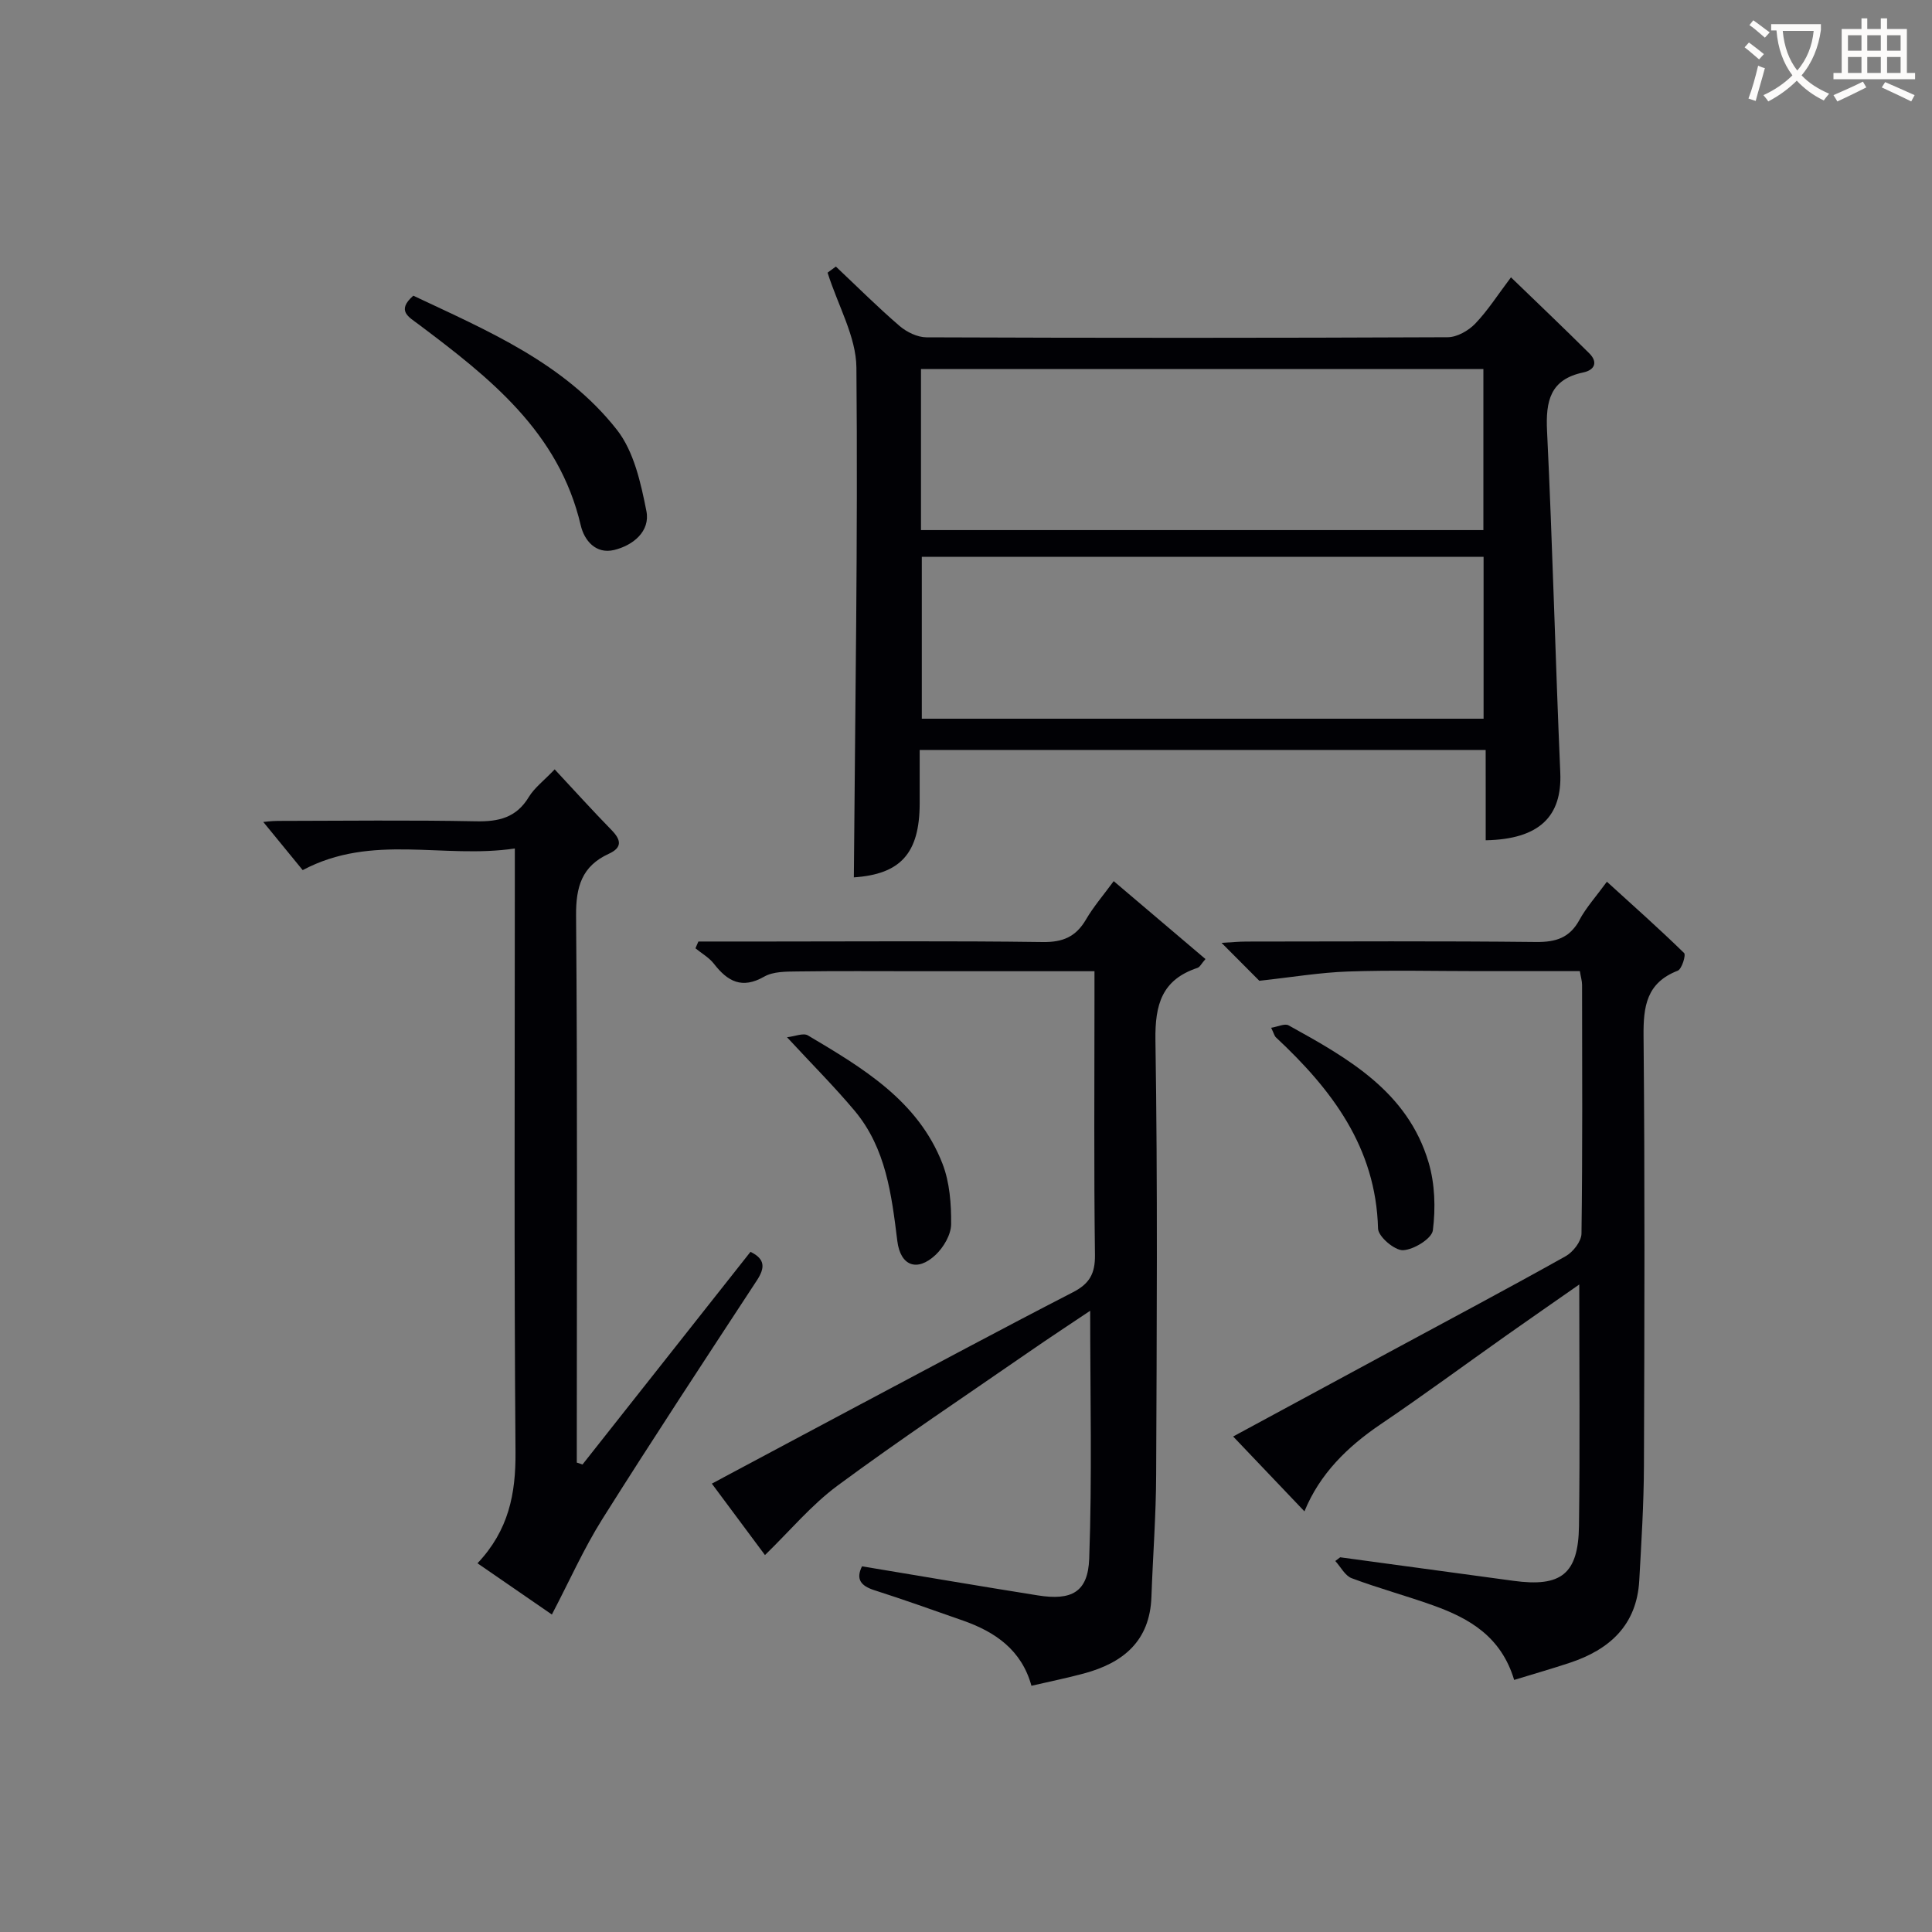
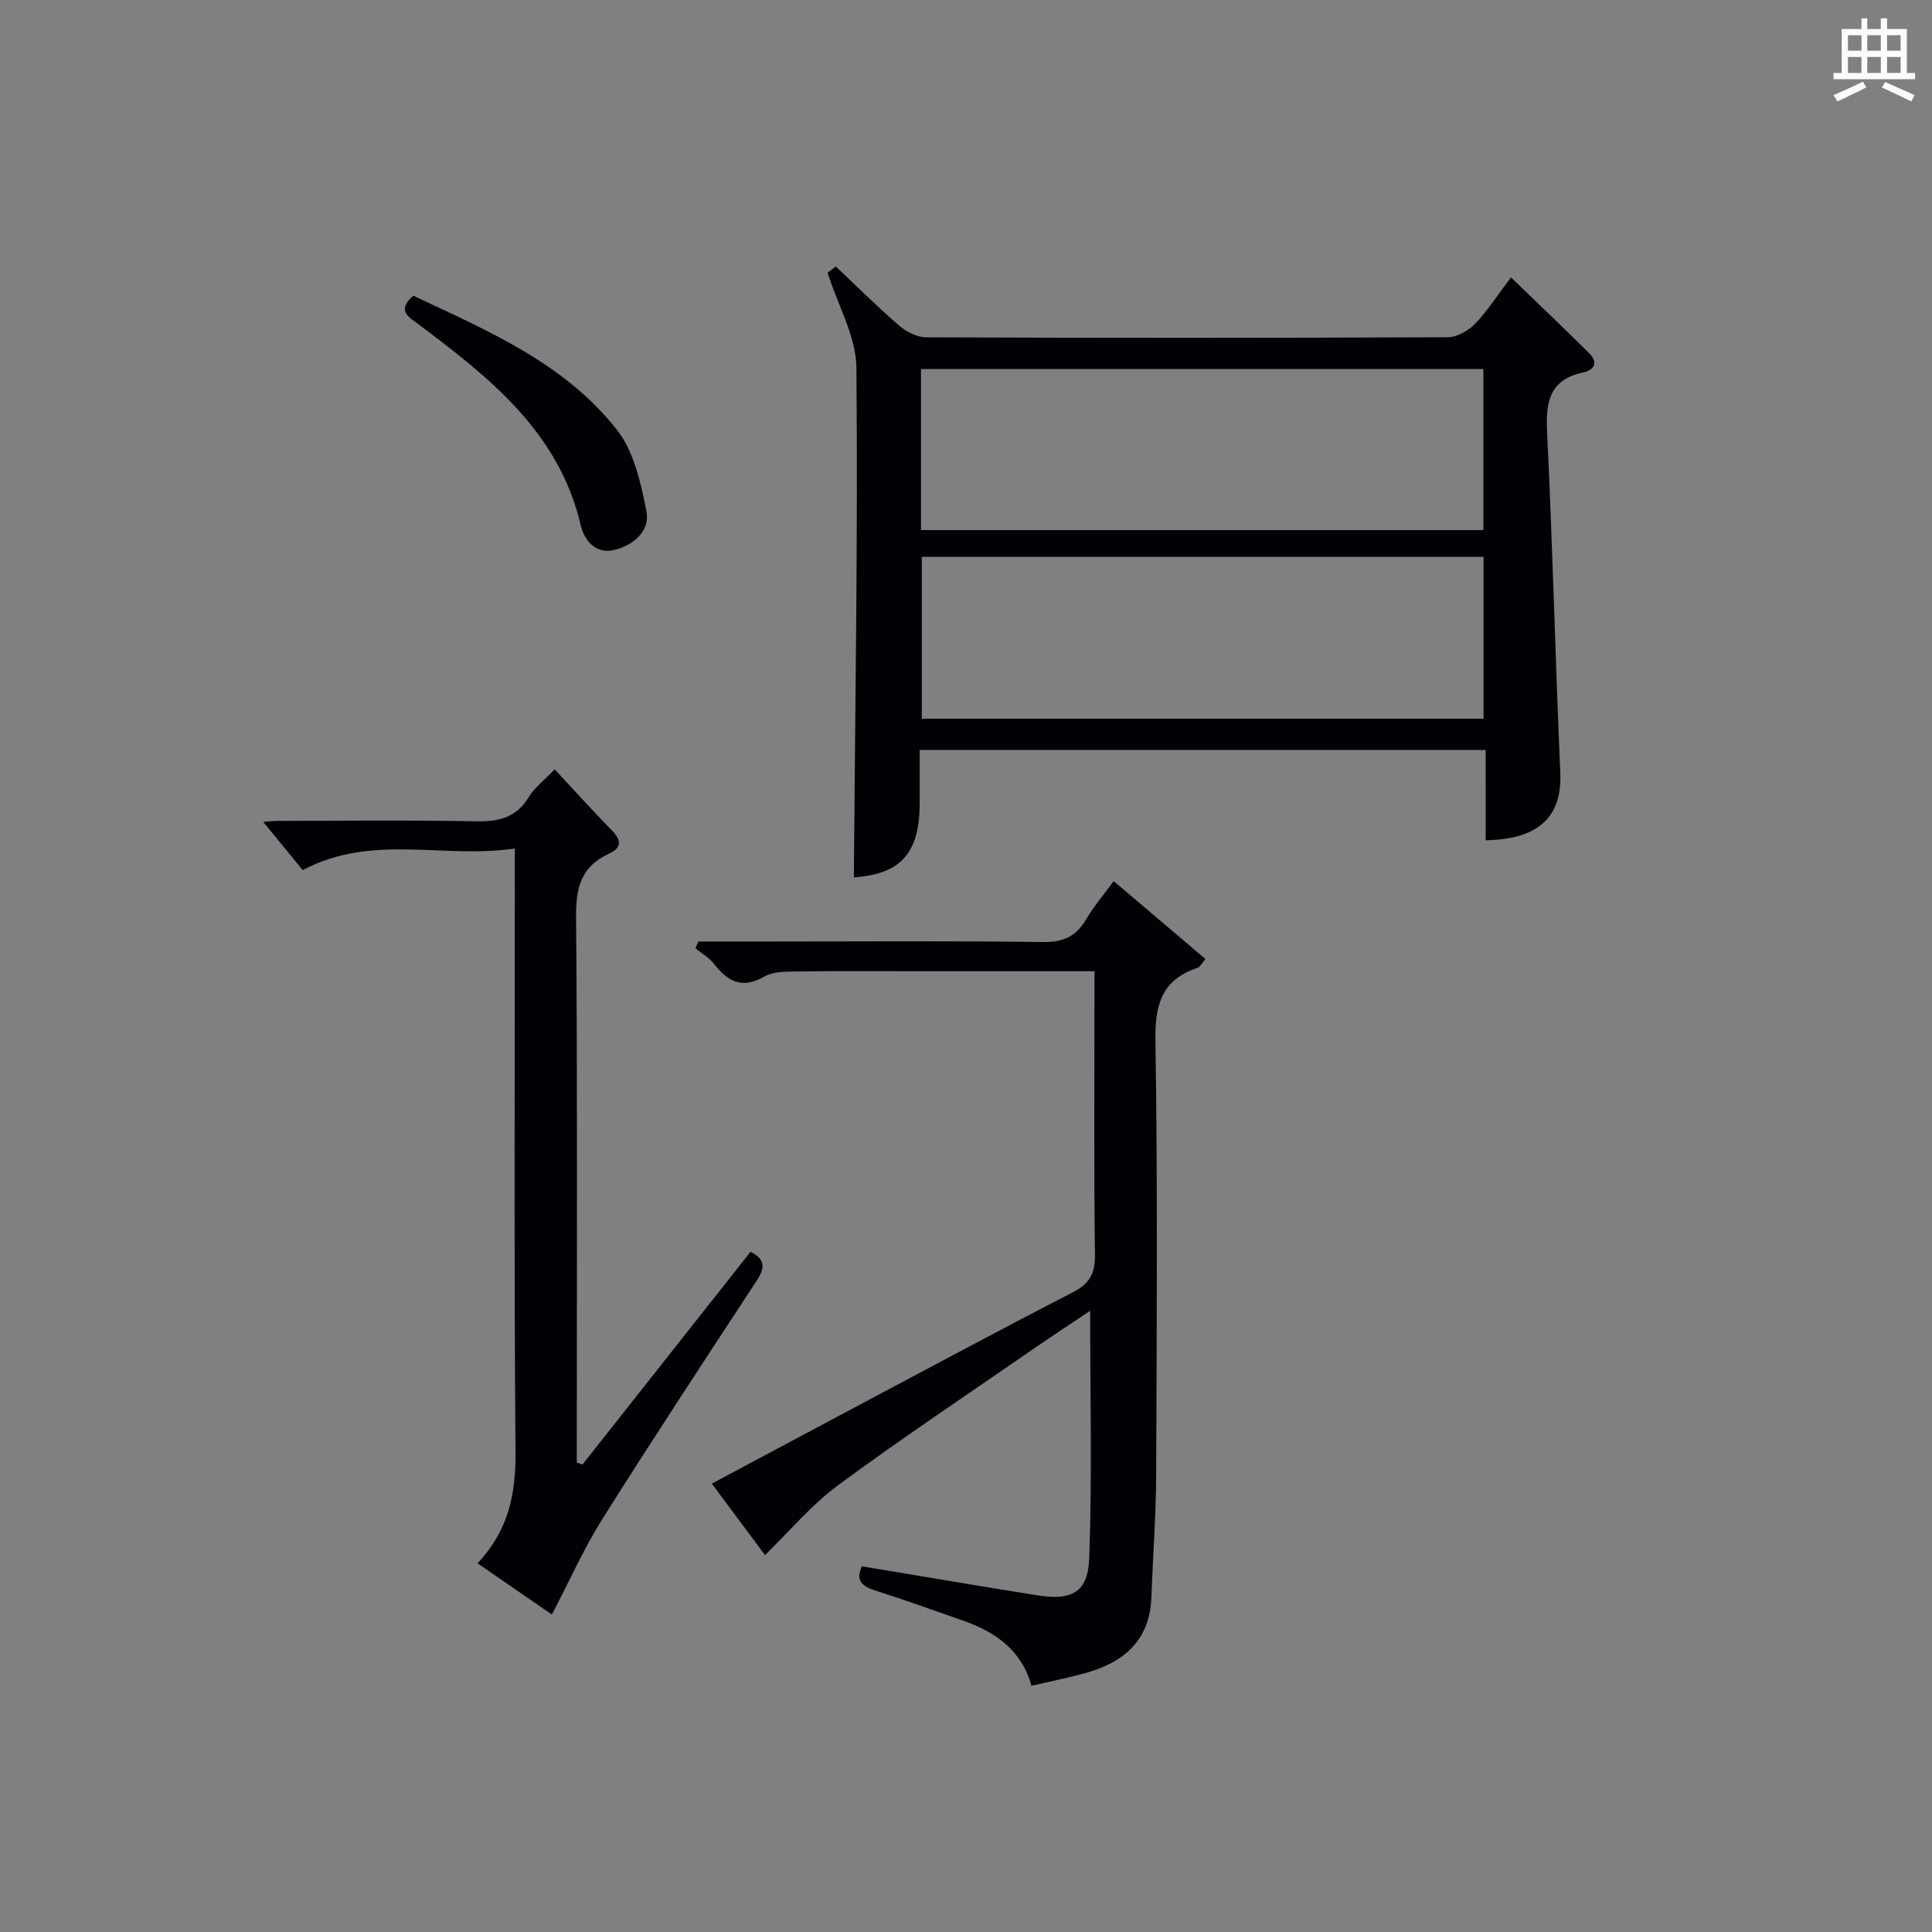
<svg xmlns="http://www.w3.org/2000/svg" enable-background="new 0 0 400 400" viewBox="0 0 400 400">
  <rect x="0" y="0" width="400" height="400" fill="#808080" stroke="none" />
  <g fill="#010105">
    <path d="m307.59 155.27c-39.31 0-77.9 0-117.18 0v11.04c-.01 10.47-4.06 14.69-13.63 15.34.27-35.13.85-70.35.53-105.56-.06-6.37-3.77-12.71-5.97-19.64-.12.09.94-.69 1.72-1.26 4.46 4.21 8.68 8.42 13.19 12.3 1.47 1.26 3.68 2.34 5.56 2.35 35.98.14 71.96.14 107.93-.02 1.93-.01 4.28-1.35 5.68-2.8 2.63-2.74 4.69-6.01 7.41-9.6 5.53 5.34 10.92 10.47 16.2 15.72 1.85 1.83 1.15 3.47-1.23 3.97-6.86 1.44-7.8 5.91-7.5 12.13 1.14 23.57 1.72 47.17 2.74 70.75.39 9-4.3 13.77-15.44 13.98 0-3.07 0-6.14 0-9.21-.01-2.98-.01-5.95-.01-9.49zm-.47-45.52c0-11.38 0-22.41 0-33.35-39.05 0-77.62 0-116.44 0v33.35zm.04 39.05c0-11.49 0-22.52 0-33.52-39.03 0-77.63 0-116.31 0v33.52z" />
    <path d="m144.6 194.93h14.81c18.83 0 37.66-.15 56.49.11 4.18.06 6.86-1.11 8.94-4.66 1.57-2.69 3.64-5.08 5.74-7.95 6.47 5.49 12.62 10.72 19 16.13-.83.94-1.15 1.66-1.66 1.83-7.35 2.45-8.81 7.55-8.7 14.97.47 29.99.27 59.99.15 89.98-.03 8.43-.68 16.86-.98 25.29-.32 9.13-5.84 13.65-13.96 15.84-3.51.95-7.09 1.67-10.88 2.55-2.04-7.4-7.48-11.15-14.18-13.5-6.11-2.14-12.2-4.32-18.36-6.29-2.82-.91-3.85-2.3-2.54-4.94 12.21 2.03 24.29 4.09 36.4 6.02 6.98 1.11 10.39-.65 10.64-7.62.61-16.89.2-33.83.2-51.31-4.22 2.83-8.45 5.6-12.61 8.48-13.27 9.18-26.71 18.13-39.68 27.71-5.46 4.04-9.93 9.43-15.04 14.39-3-4.03-6.83-9.18-11-14.79 10.48-5.59 20.55-10.99 30.65-16.35 14.69-7.8 29.34-15.67 44.12-23.28 3.42-1.76 4.6-3.85 4.55-7.73-.23-17.66-.1-35.33-.1-52.99 0-1.78 0-3.57 0-5.74-12.65 0-24.62 0-36.59 0-8.33 0-16.66-.07-24.99.05-2.29.03-4.93 0-6.8 1.07-4.6 2.63-7.56 1.01-10.4-2.65-1-1.29-2.54-2.15-3.83-3.21.19-.48.4-.94.61-1.41z" />
-     <path d="m313.49 347.81c-2.7-8.98-9.27-12.73-16.66-15.39-5.61-2.02-11.4-3.57-16.98-5.67-1.38-.52-2.27-2.34-3.39-3.56.34-.26.67-.51 1.01-.77 11.95 1.62 23.91 3.24 35.86 4.87 9.87 1.35 13.44-1.38 13.58-11.31.22-16.43.06-32.87.06-50.04-5.17 3.61-10.12 7.04-15.04 10.51-8.7 6.15-17.28 12.47-26.1 18.44-6.91 4.68-12.6 10.29-15.76 18.02-4.94-5.19-9.76-10.25-14.76-15.5 10.34-5.59 21.41-11.58 32.48-17.56 12.14-6.56 24.33-13.03 36.37-19.77 1.53-.86 3.25-3.07 3.27-4.68.23-17.16.14-34.32.12-51.48 0-.8-.25-1.6-.46-2.86-7.07 0-14.03 0-20.98 0-9 0-18-.23-26.99.08-5.85.2-11.68 1.19-18.39 1.92-1.82-1.82-4.59-4.61-7.82-7.85 2.03-.11 3.59-.27 5.15-.27 19.99-.02 39.99-.13 59.98.09 4.1.04 6.94-.86 8.97-4.58 1.42-2.6 3.46-4.86 5.68-7.9 5.45 4.96 10.84 9.74 15.99 14.77.41.4-.48 3.32-1.32 3.65-6.45 2.5-7.14 7.34-7.08 13.52.28 29.65.19 59.31.08 88.97-.03 7.93-.53 15.86-.97 23.78-.52 9.24-6.16 14.31-14.43 17.04-3.6 1.19-7.25 2.24-11.47 3.53z" />
-     <path d="m98.86 323.66c6.47-6.84 7.93-14.4 7.87-22.98-.31-39.3-.14-78.6-.14-117.9 0-2.11 0-4.23 0-7.11-14.83 2.21-29.55-3.17-43.92 4.48-2.55-3.12-5.46-6.67-8.16-9.97.29-.02 1.67-.22 3.05-.22 13.66-.02 27.32-.19 40.97.08 4.72.1 8.36-.74 10.95-5.02 1.17-1.93 3.12-3.38 5.36-5.73 4.04 4.33 7.82 8.52 11.76 12.55 1.99 2.04 2.3 3.62-.56 4.93-5.57 2.55-6.82 6.82-6.77 12.81.3 35.8.15 71.61.15 107.41v5.82c.39.13.79.26 1.18.4 11.58-14.66 23.17-29.33 34.78-44.03 3.07 1.49 3.03 3.31 1.32 5.92-10.75 16.41-21.54 32.79-31.99 49.4-3.87 6.16-6.84 12.88-10.45 19.77-4.88-3.37-9.88-6.81-15.4-10.61z" />
+     <path d="m98.86 323.66c6.47-6.84 7.93-14.4 7.87-22.98-.31-39.3-.14-78.6-.14-117.9 0-2.11 0-4.23 0-7.11-14.83 2.21-29.55-3.17-43.92 4.48-2.55-3.12-5.46-6.67-8.16-9.97.29-.02 1.67-.22 3.05-.22 13.66-.02 27.32-.19 40.97.08 4.72.1 8.36-.74 10.95-5.02 1.17-1.93 3.12-3.38 5.36-5.73 4.04 4.33 7.82 8.52 11.76 12.55 1.99 2.04 2.3 3.62-.56 4.93-5.57 2.55-6.82 6.82-6.77 12.81.3 35.8.15 71.61.15 107.41v5.82c.39.13.79.26 1.18.4 11.58-14.66 23.17-29.33 34.78-44.03 3.07 1.49 3.03 3.31 1.32 5.92-10.75 16.41-21.54 32.79-31.99 49.4-3.87 6.16-6.84 12.88-10.45 19.77-4.88-3.37-9.88-6.81-15.4-10.61" />
    <path d="m85.57 61.22c15.29 7.22 31.27 13.91 42.15 27.76 3.52 4.48 4.96 11 6.11 16.83.83 4.17-2.73 7.1-6.68 8.06-3.79.91-6.18-1.97-6.91-5.09-4.52-19.36-18.91-30.61-33.62-41.66-1.95-1.48-4.62-2.77-1.05-5.9z" />
-     <path d="m263.18 212.79c1.39-.22 2.82-.94 3.61-.5 12.28 6.79 24.66 13.72 28.99 28.4 1.31 4.42 1.46 9.44.88 14.03-.21 1.71-3.96 4.03-6.18 4.12-1.74.07-5.13-2.82-5.17-4.47-.44-16.85-9.6-28.82-21.16-39.61-.32-.33-.43-.88-.97-1.97z" />
-     <path d="m162.94 214.75c1.62-.17 3.37-.95 4.33-.38 11.3 6.72 22.78 13.48 27.86 26.56 1.5 3.86 1.83 8.35 1.79 12.54-.02 2.17-1.58 4.82-3.26 6.38-3.79 3.53-7.24 2.25-7.88-2.92-1.19-9.6-2.35-19.2-8.83-26.95-4.25-5.06-8.94-9.75-14.01-15.23z" />
  </g>
-   <path d="m362.1 8.8c1.1.8 2.1 1.6 3.1 2.4l-1 1.1c-1.3-1.1-2.3-2-3-2.5zm1.9 4.8c.5.2.9.4 1.4.5-.6 2.3-1.3 4.5-1.9 6.8l-1.5-.5c.8-2.1 1.4-4.3 2-6.8zm-1-9.4c1.3.9 2.4 1.8 3.4 2.5l-1 1.1c-1.4-1.2-2.4-2.1-3.2-2.6zm3.7 2.2v-1.4h10.3v1.2c-.5 3.6-1.8 6.8-4 9.4 1.5 1.6 3.4 2.8 5.7 3.8-.3.4-.7.8-1.1 1.4-2.3-1.1-4.1-2.5-5.6-4.1-1.6 1.6-3.6 3.1-5.9 4.3-.3-.5-.7-.9-1-1.3 2.4-1.1 4.4-2.5 6-4.1-1.9-2.5-3-5.6-3.3-9.3h-1.1zm8.8 0h-6.4c.3 3.3 1.3 6 3 8.2 2-2.3 3.1-5.1 3.4-8.2z" fill="#fcfbfa" />
  <path d="m385.3 3.8h1.3v2.2h2.8v-2.2h1.3v2.2h4.1v9.1h1.7v1.3h-16.9v-1.3h1.7v-9.1h4.1v-2.2zm.4 13.1.7 1.2c-1.8.9-3.8 1.9-6 2.9-.2-.4-.5-.8-.8-1.3 2.3-1 4.3-1.9 6.1-2.8zm-3.1-6.4h2.8v-3.2h-2.8zm0 4.6h2.8v-3.3h-2.8zm4-4.6h2.8v-3.2h-2.8zm0 4.6h2.8v-3.3h-2.8zm3.7 1.9c2.1.9 4.1 1.8 6.1 2.7l-.7 1.3c-2.2-1.1-4.2-2-6.1-2.9zm3.2-9.7h-2.8v3.2h2.8zm-2.8 7.8h2.8v-3.3h-2.8z" fill="#fcfbfa" />
</svg>